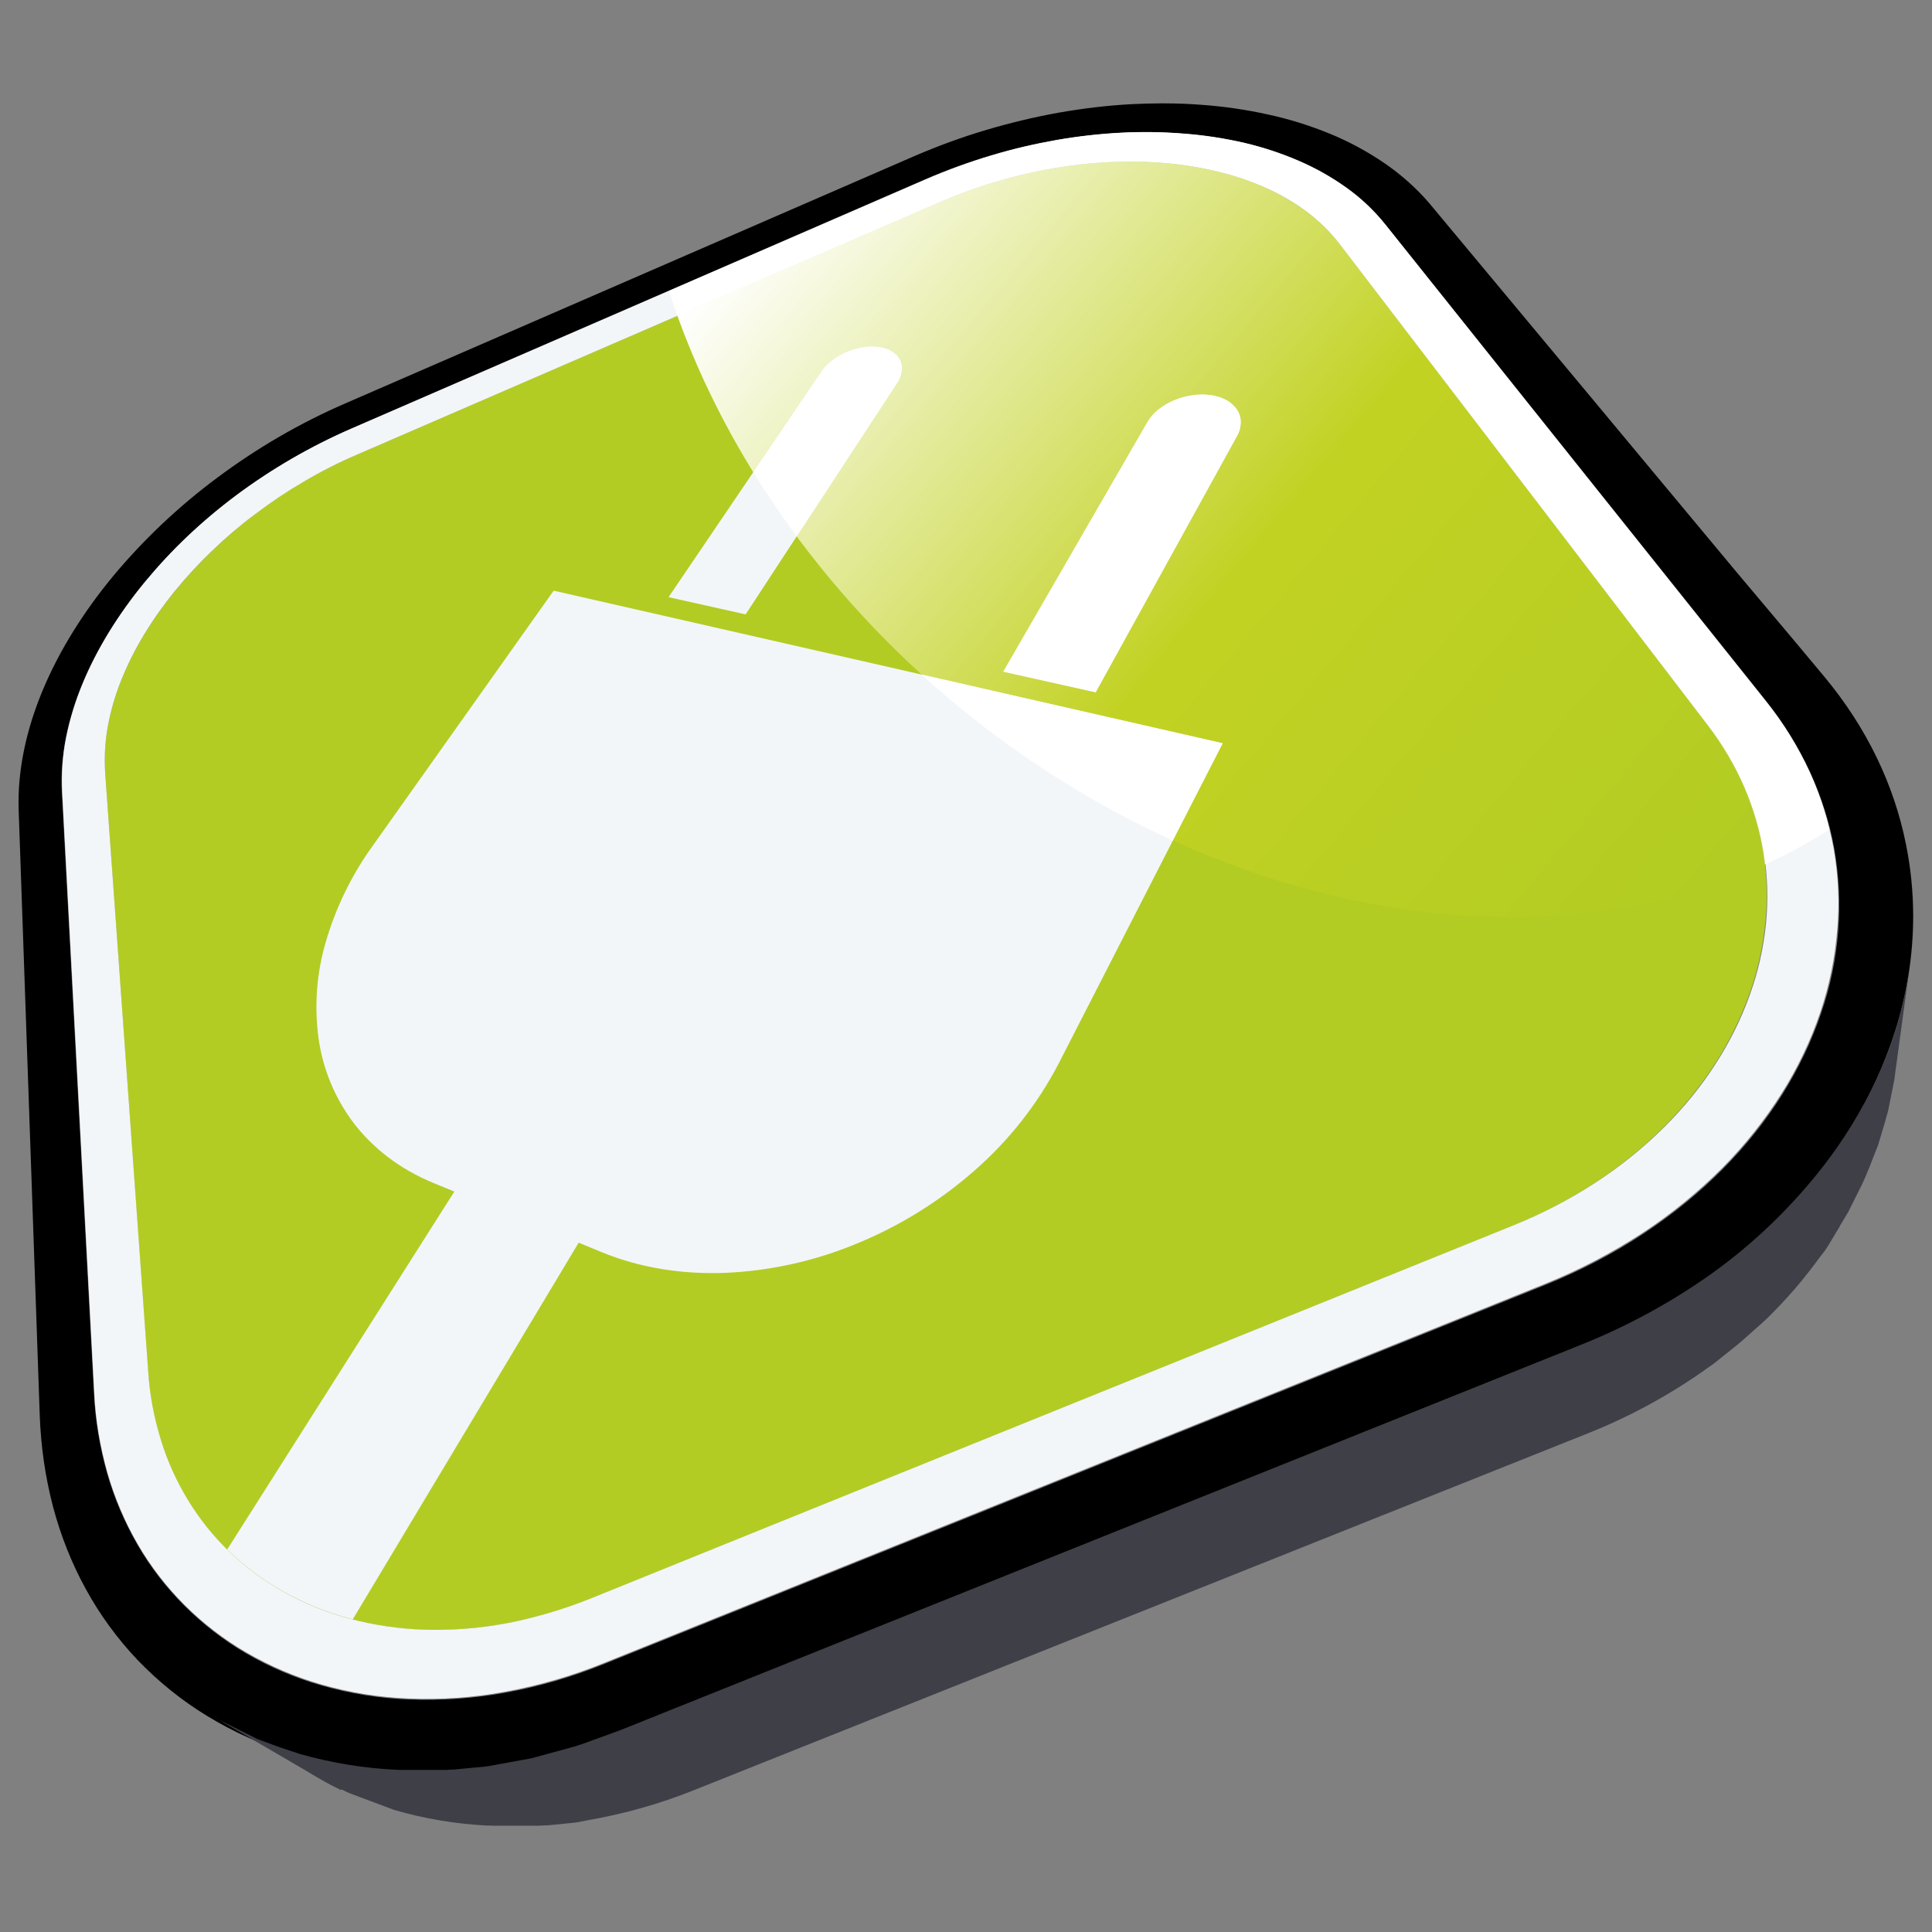
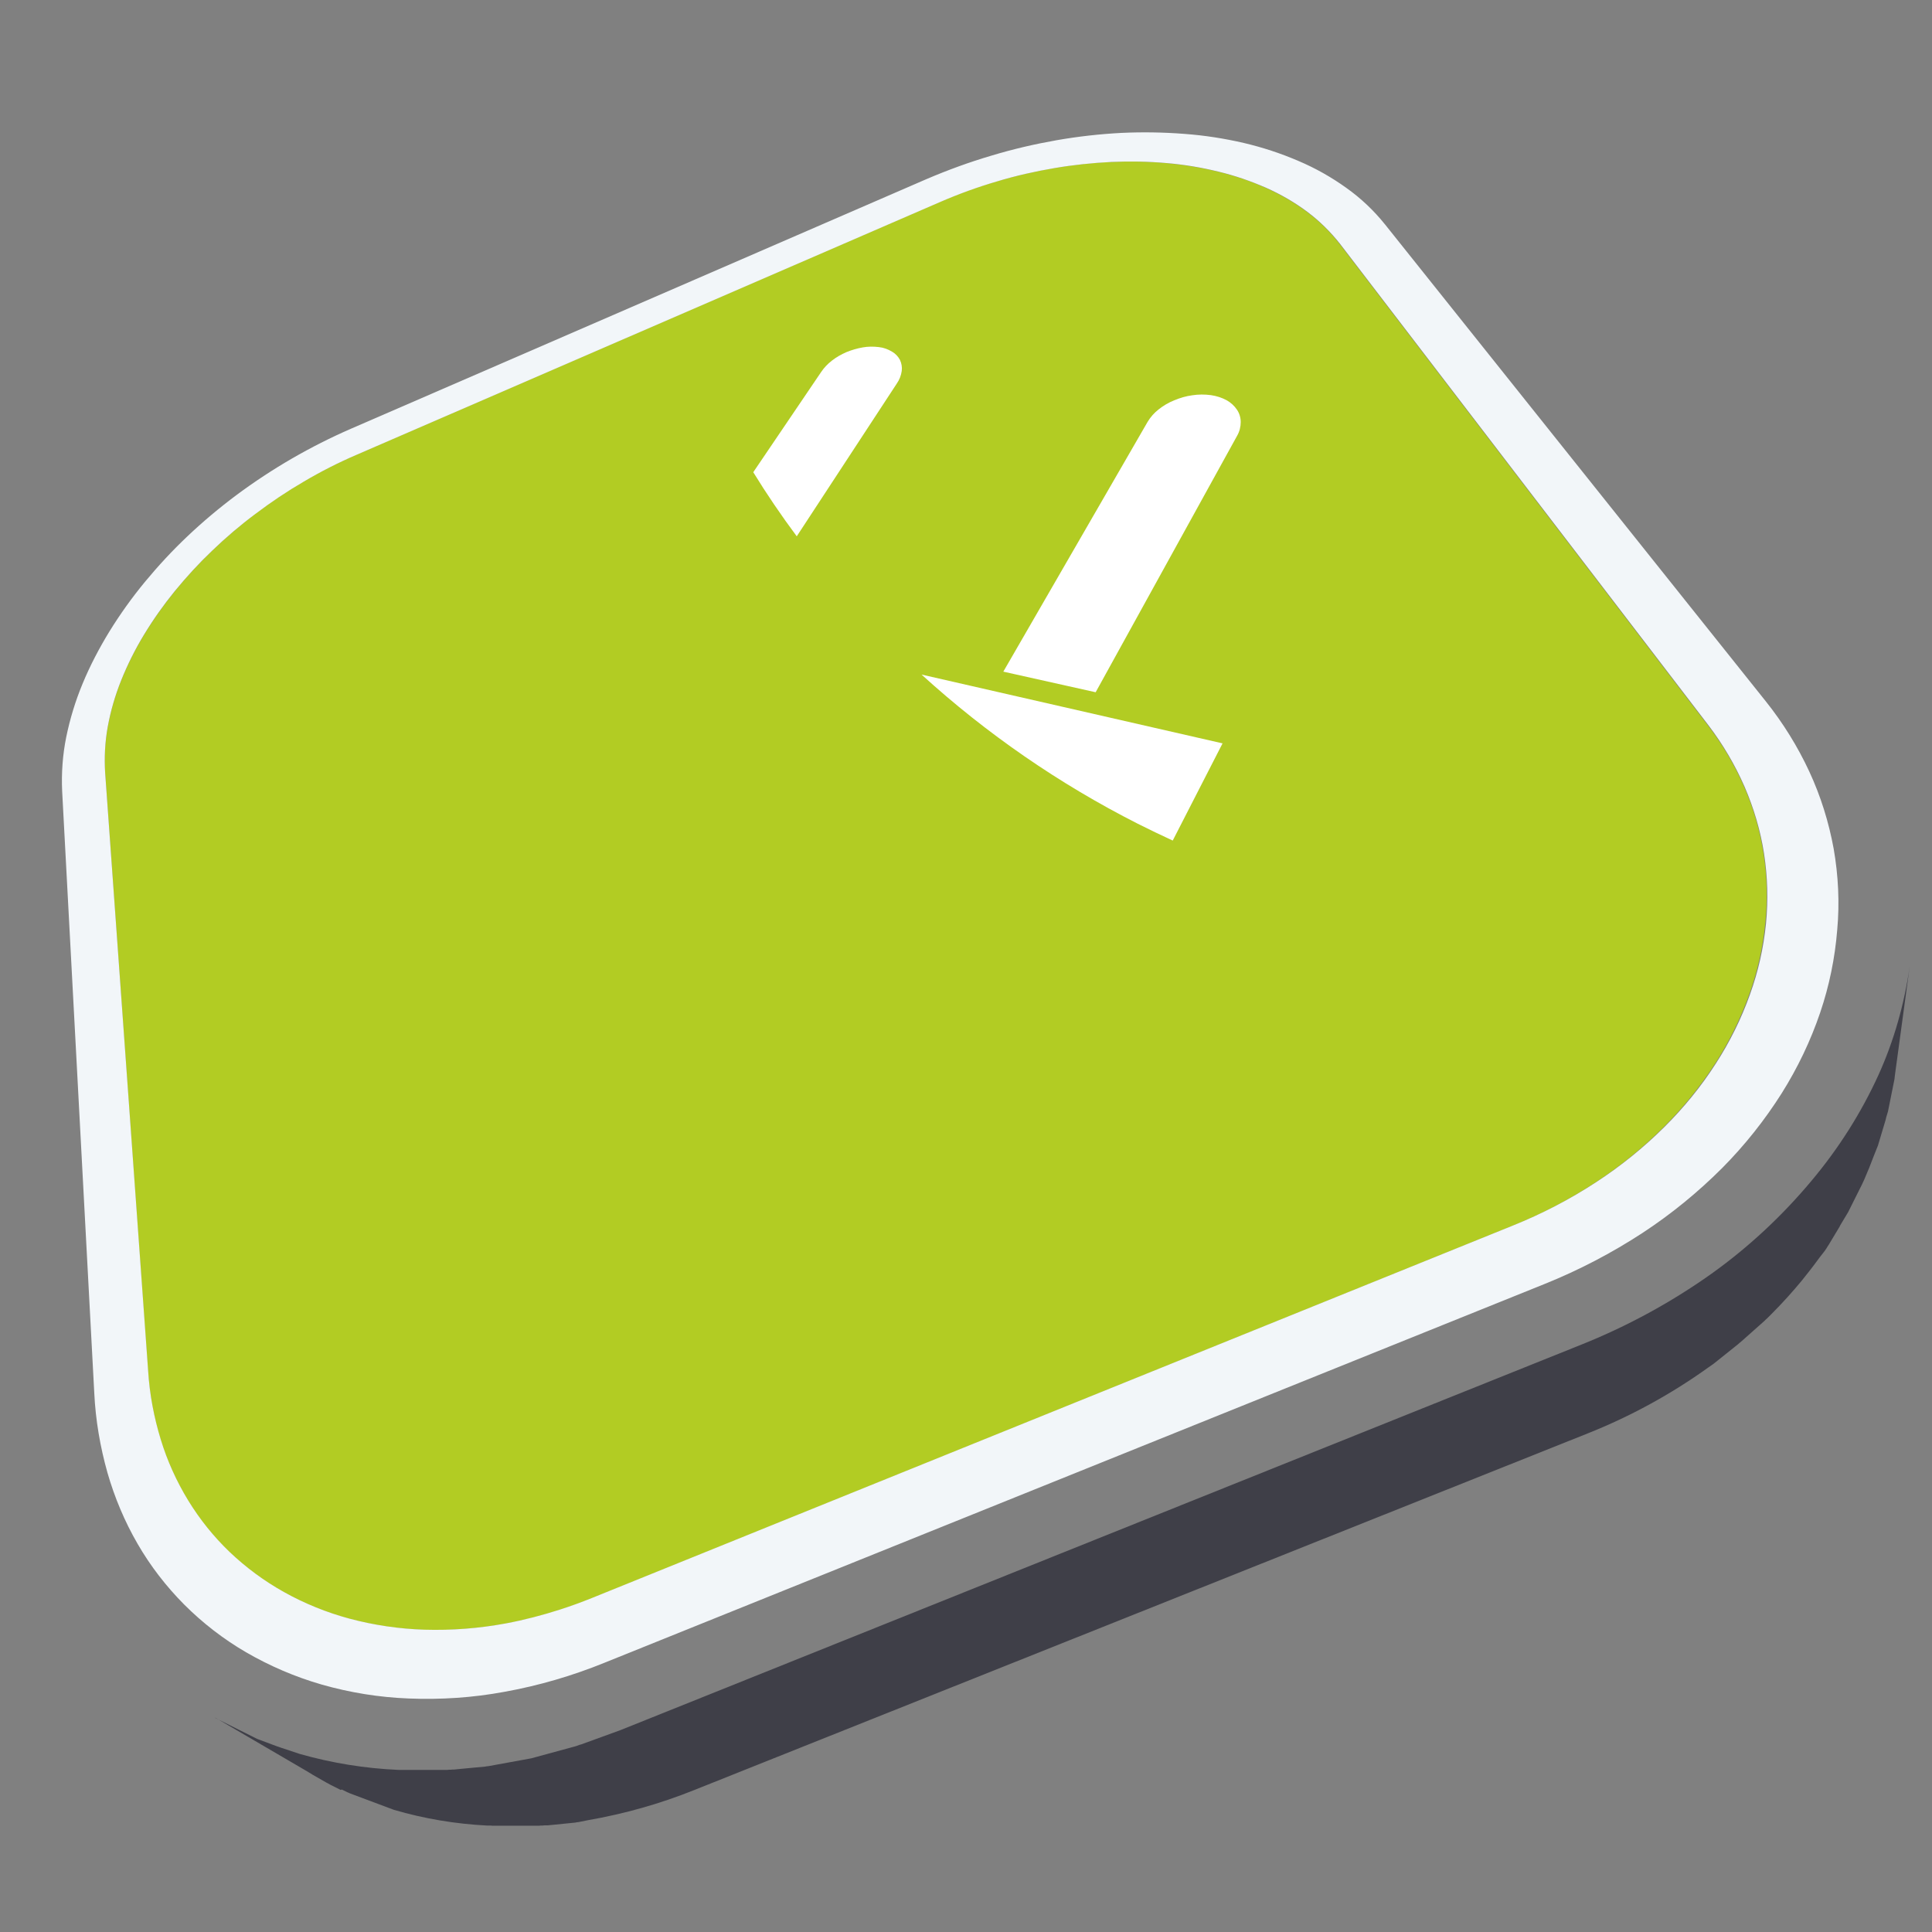
<svg xmlns="http://www.w3.org/2000/svg" version="1.1" id="Ebene_1" x="0px" y="0px" viewBox="0 0 1190.6 1190.6" style="enable-background:new 0 0 1190.6 1190.6;" xml:space="preserve">
  <rect x="0" y="0" width="1190.6" height="1190.6" fill="#808080" stroke="none" />
  <style type="text/css">
	.st0{fill:#010000;}
	.st1{fill:#3F3F48;}
	.st2{fill:#B2CC23;}
	.st3{fill:#F2F6F9;}
	.st4{fill:url(#SVGID_1_);}
	.st5{fill:#FFFFFF;}
</style>
-   <path class="st0" d="M952.4,791.8c43.6-17.6,80.4-42.3,109.4-71.5c28.5-28.8,48.9-61.7,60.5-96c11.2-32.5,14-67.3,8.1-101.2  c-5.8-32.2-19.8-63.1-41.9-91L853.8,138.3c-6.9-8.6-14.9-16.2-23.9-22.6c-9.2-6.6-19.1-12.2-29.5-16.7c-10.9-4.7-22.2-8.4-33.8-11.1  c-12.1-2.8-24.4-4.7-36.8-5.6c-12.9-1-25.9-1.2-38.8-0.6c-13.4,0.7-26.7,2.2-39.9,4.5c-13.6,2.4-27,5.5-40.3,9.5  c-13.6,4-27,8.9-40,14.5L216.4,264.2c-25.2,11-49.1,24.9-71.1,41.4c-21,15.7-40.1,33.9-56.8,54.1c-16.2,19.8-29.3,40.9-38,62.4  c-9,21.9-13.5,44.2-12.4,65.7l19.8,371c0.8,16.6,3.6,33.1,8.1,49.1c4.4,15.4,10.7,30.1,18.7,44c7.9,13.7,17.6,26.3,28.8,37.5  c11.4,11.4,24.3,21.4,38.2,29.5c14.6,8.5,30.3,15.2,46.6,19.8c17.5,5,35.5,7.9,53.7,8.6c19.7,0.8,39.5-0.6,59-4.1  c21.2-3.8,42-9.9,61.9-18L952.4,791.8z M1124.4,417.2c26,31.3,42.7,66.2,50.1,102.8c3,14.7,4.5,29.7,4.5,44.7v0.5  c-0.1,24-3.9,47.9-11.3,70.8c-12.6,39.6-35.5,77.6-68.1,111c-33.1,33.9-75.5,62.6-126,82.9l-592,237.5c-23.1,9.3-47,16.2-71.5,20.4  c-22.4,3.9-45.2,5.3-67.9,4.1c-20.8-1.1-41.5-4.7-61.5-10.7c-18.6-5.6-36.4-13.6-53-23.7c-15.8-9.6-30.2-21.3-43-34.6  c-12.4-13.1-23.1-27.7-31.8-43.6c-8.8-16-15.5-33-20.2-50.7c-4.8-18.3-7.5-37.2-8.2-56.1l-13-373.4c-0.8-24.4,4.7-49.7,15.1-74.4  c10.1-24,24.9-47.7,43.3-69.9c18.8-22.5,40.2-42.7,63.7-60.2c24.6-18.4,51.2-33.9,79.4-46.1l350-152.1c14.6-6.3,29.5-11.8,44.7-16.3  c14.8-4.4,29.8-8,44.9-10.7c14.8-2.6,29.7-4.4,44.6-5.2c6.2-0.3,12.3-0.5,18.3-0.5h1.7c7.9,0,15.7,0.3,23.4,0.9c13.8,1,27.5,3,41,6  c13,2.8,25.7,6.8,37.9,11.8c11.8,4.8,23,10.9,33.6,18.1c10.2,7,19.5,15.2,27.6,24.6l29,34.8l71.9,86.3c29.3,35.2,61,73.3,87.5,105.1  C1097.2,384.6,1118.7,410.3,1124.4,417.2z" />
  <path class="st1" d="M1176.9,595.2l-9.2,67.7l0,0l-0.1,1l0,0l-0.1,1l0,0l-0.2,1l0,0l-0.2,1l0,0l-0.2,1l0,0l-0.2,1l0,0l-0.2,1l0,0  l-0.2,1l0,0l-0.2,1l0,0l-0.2,1l0,0l-0.2,1l0,0l-0.2,1l0,0l-0.2,1l0,0l-0.2,1l0,0l-0.2,1l0,0l-0.2,1l0,0l-0.2,1l0,0l-0.2,1l0,0  l-0.2,1l0,0l-0.2,1l0,0l-0.2,1l0,0l-0.2,1l0,0l-0.3,1l0,0l-0.3,1l0,0l-0.3,1l0,0l-0.3,1l0,0l-0.2,1l0,0l-0.3,1l0,0l-0.3,1l0,0  l-0.3,1l0,0l-0.3,1l0,0l-0.3,1l0,0l-0.3,1l0,0l-0.3,1l0,0l-0.3,1l0,0l-0.3,1l0,0l-0.3,1l0,0l-0.3,1l0,0l-0.3,1l0,0l-0.3,1l0,0  l-0.3,1l0,0l-0.3,1l0,0l-0.3,1l0,0l-0.4,1l0,0l-0.4,1l0,0l-0.4,1l0,0l-0.4,1l0,0l-0.4,1l0,0l-0.4,1l0,0c-1.9,5.1-3.9,10.1-6.1,15.1  c-0.5,1-0.9,2-1.4,3l0,0l-0.5,1l0,0l-0.5,1l0,0l-0.5,1l0,0l-0.5,1l0,0l-0.5,1l0,0l-0.5,1l0,0l-0.5,1l0,0l-0.5,1l0,0l-0.5,1l0,0  l-0.5,1l0,0l-0.5,1l0,0l-0.5,1l0,0l-0.5,1l0,0l-0.5,1l0,0l-0.5,1l0,0l-0.5,1l0,0l-0.5,1l0,0l-0.6,1l0,0l-0.6,1l0,0l-0.6,1l0,0  l-0.6,1l0,0l-0.6,1l0,0l-0.6,1l0,0l-0.6,1l0,0l-0.6,1l0,0l-0.5,1l0,0l-0.6,1l0,0l-0.6,1l0,0l-0.6,1l0,0l-0.6,1l0,0l-0.6,1l0,0  l-0.6,1l0,0l-0.6,1l0,0l-0.6,1l0,0l-0.6,1l0,0l-0.6,1l0,0l-0.6,1l0,0l-0.6,0.9l0,0l-0.6,1l0,0l-0.6,0.9l0,0l-0.6,0.9l0,0l-0.7,0.9  l0,0l-0.7,0.9l0,0l-0.7,0.9l0,0l-0.7,0.9l0,0l-0.7,0.9l0,0c-3.4,4.7-7,9.3-10.7,13.9c-5.8,7-12,13.9-18.6,20.5l0,0l-0.9,0.9l0,0  l-0.9,0.9l0,0l-0.9,0.9l0,0l-0.9,0.8l0,0l-0.9,0.9l0,0l-0.9,0.8l0,0l-0.9,0.8l0,0l-0.9,0.8l0,0l-0.9,0.8l0,0l-0.9,0.8l0,0l-0.9,0.8  l0,0l-0.9,0.8l0,0l-0.9,0.8l0,0l-0.9,0.8l0,0l-0.9,0.8l0,0l-0.9,0.8l0,0l-0.9,0.8l0,0l-0.9,0.8l0,0l-0.9,0.8l0,0l-0.9,0.8l0,0  l-0.9,0.8l0,0l-1,0.8l0,0l-0.9,0.8l-1,0.8l-1,0.8l-1,0.8l-1,0.8l-1,0.8l-1,0.8l-1,0.8l-1,0.8l-1,0.8l-1,0.8l-1,0.8l-1,0.8l-1,0.8  l-1,0.8l-1,0.8l-1,0.7l-1,0.7l-1,0.7c-23.1,16.6-48.2,30.3-74.6,40.8l0,0l-550.4,219.7c-21.1,8.5-43.1,14.7-65.5,18.6l-1,0.2l-1,0.2  l-1,0.2l0,0l-1,0.2l0,0l-1,0.2l0,0l-1,0.2l0,0l-1,0.1l0,0l-1,0.2l0,0l-1,0.1l0,0l-1,0.1l0,0l-1,0.1l0,0l-1,0.1l0,0l-1,0.1l0,0  l-1,0.1l0,0l-1,0.1l0,0l-1,0.1l0,0l-1,0.1l0,0l-1,0.1l0,0l-1,0.1l0,0l-1,0.1l0,0l-1,0.1l0,0l-1,0.1l0,0l-1,0.1l0,0l-1,0.1l0,0  l-1,0.1l0,0h-1l0,0h-1l0,0l-1,0.1l0,0h-1l0,0l-1,0.1l0,0h-1l0,0h-1l0,0h-1l0,0h-1l0,0h-1l0,0h-1l0,0h-1l0,0h-1l0,0h-1l0,0h-1l0,0h-1  h-1h-1h-10.6h-1h-1h-1h-1h-0.9h-1H303H302h-1h-0.9c-19.4-1-38.7-4.2-57.4-9.7l-0.8-0.3l-0.8-0.3l-0.8-0.3l-0.8-0.3l-0.8-0.3  l-0.8-0.3l-0.8-0.3l-0.8-0.3l-0.8-0.3l-0.8-0.3l-0.8-0.3l0,0l-0.8-0.3l0,0l-0.8-0.3l0,0l-0.8-0.3l0,0l-0.8-0.3l0,0l-0.8-0.3l0,0  l-0.8-0.3l0,0l-0.8-0.3l0,0l-0.8-0.3l0,0l-0.8-0.3l0,0l-0.8-0.3l0,0l-0.8-0.3l0,0l-0.8-0.3l0,0l-0.8-0.3l0,0l-0.8-0.3l0,0l-0.8-0.3  l0,0l-0.8-0.3l0,0l-0.8-0.3l0,0l-0.8-0.3l0,0l-0.8-0.3l0,0l-0.8-0.3l0,0l-0.8-0.3l0,0l-0.8-0.3l0,0l-0.8-0.3l0,0l-0.8-0.4l0,0  l-0.8-0.3l0,0l-0.8-0.4l0,0l-0.8-0.4l0,0l-0.8-0.4l0,0l-0.8-0.4l0,0l-0.8,0.2l0,0l-0.8-0.4l0,0l-0.8-0.4l0,0l-0.8-0.4l0,0l-0.8-0.4  l0,0l-0.8-0.4l0,0l-0.8-0.4l0,0l-0.8-0.4l0,0l-0.8-0.4l0,0l-0.7-0.4l0,0l-0.7-0.4l0,0l-0.8-0.4l0,0l-0.7-0.4l0,0l-0.7-0.4l0,0  l-0.7-0.4l0,0l-0.7-0.4l0,0l-0.7-0.4l0,0l-0.7-0.4l0,0l-0.7-0.4l0,0l-0.7-0.4l0,0l-0.7-0.4l0,0l-0.7-0.4l0,0l-0.7-0.4l-0.7-0.4  l-2.8-1.7l-0.3-0.2l-55.8-32.6l-0.9-0.5l-0.2-0.1l-0.6-0.3l0.6,0.4l0.8,0.4l0,0l0.8,0.4l0,0l0.8,0.4l0,0l0.8,0.4l0,0l0.8,0.4l0,0  l0.8,0.4l0,0l0.8,0.4l0,0l0.8,0.4l0,0l0.8,0.4l0,0l0.8,0.4l0,0l0.8,0.4l0,0l0.8,0.4l0,0l0.8,0.4l0,0l0.8,0.4l0,0l0.8,0.4l0,0  l0.8,0.4l0,0l0.8,0.4l0,0l0.8,0.4l0,0l0.8,0.4l0,0l0.8,0.4l0,0l0.8,0.4l0,0l0.8,0.4l0,0l0.8,0.4l0,0l0.8,0.4l0,0l0.8,0.4l0,0  l0.8,0.4l0,0l0.8,0.4l0,0l0.8,0.4l0,0l0.8,0.4l0,0l0.8,0.4l0,0l0.8,0.4l0,0l0.8,0.4l0,0l0.8,0.3l0,0l0.8,0.3l0,0l0.8,0.3l0,0  l0.8,0.3l0,0l0.8,0.3l0,0l0.8,0.3l0,0l0.8,0.3l0,0l0.8,0.3l0,0l0.8,0.3l0,0l0.8,0.3l0,0l0.8,0.3l0,0l0.8,0.3l0,0l0.8,0.3l0,0  l0.8,0.3l0,0l0.8,0.3l0,0l0.9,0.3l0,0l0.9,0.3l0.8,0.3l0.9,0.3l0.9,0.3l0.9,0.3l0.9,0.3l0.9,0.3l0.9,0.3l0.9,0.3l0.9,0.3l0.9,0.3  l0.9,0.3l0.9,0.3l0.9,0.3l0.9,0.3c19.8,5.6,40.1,8.9,60.7,9.8h1h1h1h1h1h1h1h10.2h1h1h1l0,0h1l0,0h1l0,0h1l0,0h1l0,0h1l0,0h1l0,0h1  l0,0h1l0,0h1l0,0h1l0,0l1-0.1l0,0h1l0,0l1-0.1l0,0h1l0,0l1-0.1l1-0.1l1-0.1l1-0.1l1.1-0.1l1-0.1l1.1-0.1l1-0.1l1.1-0.1l1.1-0.1  l1-0.1l1.1-0.1l1.1-0.1l1.1-0.1l1.1-0.1l1.1-0.1l1.1-0.1l1.1-0.1l1.1-0.2l1.1-0.1l1.1-0.2l1.1-0.2l1.1-0.2l1.1-0.2l1.1-0.2l1.1-0.2  l1.1-0.2l1.1-0.2l1.1-0.2l1.1-0.2l1.1-0.2l1.1-0.2l1.1-0.2l1.1-0.2l1.1-0.2l1.1-0.2l1.1-0.2l1.1-0.2l1.1-0.2l1.1-0.2l1.1-0.2  l1.1-0.2l1.1-0.2l1.1-0.2l1.1-0.3l1.1-0.3l1.1-0.3l1.1-0.3l1.1-0.3l1.1-0.3l1.1-0.3l1.1-0.3l1.1-0.3l1.1-0.3l1.1-0.3l1.1-0.3  l1.1-0.3l1.1-0.3l1.1-0.3l1.1-0.3l1.1-0.3l1.1-0.3l1.1-0.3l1.1-0.3l1.1-0.3l1.1-0.3l1.1-0.3l1.1-0.3l1.1-0.3l1.1-0.4l1.1-0.4  l1.1-0.3l1.1-0.4l1.1-0.4l1.1-0.4l1.1-0.4l1.1-0.4l1.1-0.4l1.1-0.4l1.1-0.4l1.1-0.4l1.1-0.4l1.1-0.4l1.1-0.4l1.1-0.4l1.1-0.4l0,0  l1.1-0.4l0,0l1.1-0.4l0,0l1.1-0.4l0,0l1.1-0.4l0,0l1.1-0.4l0,0l1.1-0.4l0,0l1.1-0.4l0,0l1.1-0.4l0,0l592-237.5  c28.5-11.4,55.5-26.1,80.4-43.8c22.9-16.4,43.6-35.7,61.7-57.4c16.6-19.8,30.5-41.7,41.2-65.2C1166.9,642,1173.6,618.9,1176.9,595.2  z" />
  <path class="st2" d="M1074.8,484.8c-5.9-13.5-13.4-26.2-22.4-37.9L825.6,150.4c-5.8-7.5-12.6-14.2-20.3-19.9  c-7.9-5.9-16.4-10.8-25.4-14.8c-9.4-4.2-19.2-7.5-29.2-9.9c-10.6-2.6-21.3-4.3-32.1-5.3c-11.3-1-22.7-1.2-34-0.7  c-11.8,0.5-23.5,1.8-35.1,3.8c-12,2-23.8,4.8-35.4,8.2c-12,3.5-23.8,7.8-35.3,12.8L219.7,280.2c-22.2,9.6-43.2,21.9-62.5,36.5  c-9.3,7.1-18.2,14.7-26.6,22.8c-8.2,7.9-15.9,16.2-23,25c-6.9,8.5-13.2,17.4-18.9,26.8c-5.4,8.9-10.1,18.3-14,28  c-3.7,9.2-6.5,18.8-8.3,28.6c-1.7,9.4-2.3,19-1.6,28.5l26.4,368.6c1,14.3,3.6,28.5,7.8,42.3c4.1,13.2,9.8,25.8,16.9,37.5  c7.1,11.6,15.7,22.3,25.5,31.7c10.1,9.6,21.3,17.9,33.5,24.7c12.8,7.1,26.3,12.6,40.4,16.4c15.1,4,30.6,6.3,46.1,6.8  c16.9,0.5,33.8-0.8,50.4-3.9c18.1-3.4,35.7-8.6,52.8-15.5l567.3-229.5c17.9-7.2,35.1-16.2,51.3-26.8c15.1-9.9,29.1-21.2,41.9-34  c12-11.9,22.6-25,31.8-39.2c8.6-13.3,15.6-27.6,21-42.5c5.1-14.1,8.4-28.8,9.9-43.7C1090.9,540.4,1086.4,511.3,1074.8,484.8z" />
  <path class="st3" d="M364.7,984.8c-6.5,2.6-13,5-19.6,7.1c-10.9,3.5-22,6.4-33.2,8.5c-16.6,3.1-33.5,4.4-50.4,3.9  c-15.6-0.5-31.1-2.8-46.1-6.8c-14.1-3.8-27.7-9.3-40.4-16.4c-12.2-6.8-23.4-15.1-33.5-24.7c-9.8-9.4-18.4-20.1-25.5-31.7  c-7.2-11.8-12.9-24.4-16.9-37.5c-4.2-13.7-6.9-27.9-7.8-42.3L64.8,476.3c-0.6-9.5-0.1-19.1,1.6-28.5c1.8-9.8,4.6-19.4,8.3-28.6  c3.9-9.7,8.6-19.1,14-28c5.7-9.4,12-18.3,18.9-26.8c7.2-8.8,14.9-17.2,23.1-25c8.4-8.1,17.3-15.7,26.7-22.7  c9.5-7.2,19.5-13.9,29.8-19.9c10.5-6.2,21.5-11.8,32.7-16.6l359.2-155.6c11.5-5,23.3-9.3,35.3-12.8c11.6-3.5,23.5-6.2,35.4-8.2  c11.6-2,23.3-3.2,35.1-3.8c11.3-0.5,22.7-0.3,34,0.7c10.8,0.9,21.5,2.7,32.1,5.3c10,2.4,19.8,5.8,29.2,9.9c9,4,17.5,8.9,25.4,14.8  c7.6,5.7,14.4,12.4,20.3,19.9l226.9,296.5c8.9,11.7,16.4,24.4,22.3,37.9c5.7,13.2,9.8,27,12,41.2c2.2,14.3,2.6,28.8,1.2,43.2  c-1.5,14.9-4.8,29.6-9.9,43.7c-5.3,14.9-12.4,29.2-21,42.5c-9.1,14.2-19.8,27.3-31.8,39.2c-12.8,12.7-26.9,24.1-42.1,34  c-16.2,10.6-33.4,19.5-51.3,26.7L477.9,939L364.7,984.8z M1130,523c-3-16.4-8-32.4-15-47.5c-7.2-15.5-16.2-30-26.9-43.4L853.6,138.4  c-6.9-8.6-14.9-16.2-23.9-22.6c-9.2-6.6-19.1-12.2-29.5-16.6c-10.9-4.7-22.2-8.4-33.7-11.1c-12.1-2.8-24.3-4.7-36.7-5.6  c-12.9-1-25.8-1.2-38.7-0.6c-13.4,0.7-26.7,2.2-39.9,4.5c-13.6,2.4-27,5.5-40.2,9.5c-13.6,4-27,8.9-40.1,14.5L216.3,264.2  c-25,10.9-48.7,24.6-70.6,40.9c-10.6,7.9-20.7,16.4-30.2,25.4c-9.3,8.8-18,18.2-26.2,28.1c-8,9.7-15.3,19.9-21.9,30.6  c-6.3,10.3-11.9,21-16.5,32.1c-4.4,10.6-7.8,21.7-10.1,33c-2.2,10.9-3,22.1-2.5,33.2l19.8,371c0.8,16.6,3.6,33,8.1,49  c4.4,15.3,10.6,30.1,18.6,43.9c7.9,13.7,17.6,26.2,28.7,37.4c11.4,11.4,24.2,21.3,38.1,29.4c14.7,8.5,30.3,15.2,46.6,19.9  c17.5,5,35.5,7.9,53.7,8.6c19.7,0.8,39.5-0.5,58.9-4.1c21.2-3.8,42-9.9,61.9-18l579.3-233.4c21.1-8.5,41.2-19,60.2-31.4  c17.7-11.6,34.1-25,49.1-40c13.9-14,26.2-29.5,36.7-46.1c9.8-15.6,17.8-32.3,23.7-49.7c5.6-16.5,9.1-33.6,10.5-51  C1133.7,556.4,1132.9,539.6,1130,523z" />
  <linearGradient id="SVGID_1_" gradientUnits="userSpaceOnUse" x1="-2047.301" y1="-3095.674" x2="-1487.479" y2="-2625.928" gradientTransform="matrix(1 0 0 1 2537.15 3203.91)">
    <stop offset="0" style="stop-color:#FFFFFF" />
    <stop offset="0.5" style="stop-color:#C2D223" />
    <stop offset="1" style="stop-color:#B2CC23" />
  </linearGradient>
-   <path class="st4" d="M1074.8,484.8c-5.9-13.5-13.4-26.2-22.4-37.9L825.6,150.4c-5.8-7.5-12.6-14.2-20.3-19.9  c-7.9-5.9-16.4-10.8-25.4-14.8c-9.4-4.2-19.2-7.5-29.2-9.9c-10.6-2.6-21.3-4.3-32.1-5.3c-11.3-1-22.7-1.2-34-0.7  c-11.8,0.5-23.5,1.8-35.1,3.8c-12,2-23.8,4.8-35.4,8.2c-12,3.5-23.8,7.8-35.3,12.8l-161.4,69.9c45.4,126,146.9,243.8,283.7,313  s279,74.1,386.6,25.2c-0.3-2.2-0.6-4.4-0.9-6.7C1084.5,511.8,1080.5,498,1074.8,484.8z" />
-   <path class="st5" d="M1127.4,511.2c-12.7,8.1-26,15.3-39.7,21.5c-0.3-2.2-0.6-4.4-0.9-6.7c-2.2-14.2-6.3-28-12-41.2  c-5.9-13.5-13.4-26.2-22.4-37.9L825.6,150.4c-5.8-7.5-12.6-14.2-20.2-19.9c-7.9-5.9-16.4-10.8-25.4-14.8c-9.4-4.2-19.2-7.5-29.2-9.9  c-10.6-2.6-21.3-4.3-32.1-5.3c-11.3-1-22.7-1.2-34-0.7c-11.8,0.5-23.5,1.8-35.1,3.8c-12,2-23.8,4.8-35.4,8.2  c-12,3.5-23.8,7.8-35.3,12.8l-161.4,70c-1.8-5.1-3.6-10.2-5.2-15.3l158.8-68.9c13-5.6,26.3-10.5,39.9-14.6c13.2-4,26.6-7.1,40.2-9.5  c13.2-2.3,26.5-3.8,39.9-4.5c12.9-0.7,25.9-0.5,38.7,0.6c12.4,1,24.6,2.9,36.7,5.6c11.5,2.7,22.8,6.4,33.7,11.1  c10.4,4.5,20.3,10,29.5,16.6c8.9,6.4,17,14,23.9,22.6l234.6,293.8c10.7,13.3,19.7,27.9,26.9,43.4  C1120.3,487,1124.4,498.9,1127.4,511.2z" />
-   <path class="st3" d="M552.6,236.3l-93.1,142.3L412,368l94.1-138.8c1.9-2.7,4.1-5.1,6.7-7.1c2.7-2.1,5.7-3.9,8.9-5.2  c3.2-1.4,6.6-2.4,10-2.9c3.3-0.6,6.7-0.6,10-0.2c2.9,0.4,5.6,1.3,8.1,2.8c2,1.2,3.7,3,4.8,5.1c1,2.1,1.4,4.5,1.1,6.8  C555.2,231.4,554.2,234,552.6,236.3L552.6,236.3z M356.6,765.8l14.1,5.8c23.5,9.7,49.5,13.8,76.2,12.8c27.8-1.2,55.2-7.3,81-18  c26.6-10.9,51.1-26.1,72.7-45.1c21.2-18.5,38.8-40.9,51.8-65.9L753.5,458l-412.3-94L229.7,521.2c-13,18-22.8,38.1-29,59.5  c-5.6,19.2-7.1,39.3-4.4,59.1c2.6,19,10.1,36.9,21.6,52.2c11.9,15.5,28.3,28.4,49.2,37l12.9,5.3L140,954.9c0.5,0.5,1,1,1.5,1.4  c10.1,9.6,21.3,17.9,33.5,24.7c12.8,7.1,26.3,12.6,40.4,16.4l2,0.5L356.6,765.8z M762.4,268.5l-87.2,158.1l-56.9-12.7L707.2,260  c1.8-3,4.1-5.6,6.8-7.7c2.9-2.3,6.1-4.2,9.6-5.6c3.6-1.5,7.3-2.6,11.1-3.1c3.8-0.6,7.7-0.6,11.5-0.1c3.4,0.5,6.7,1.5,9.8,3.2  c2.5,1.4,4.7,3.4,6.3,5.8c1.5,2.2,2.3,4.9,2.3,7.6C764.6,262.9,763.9,265.9,762.4,268.5z" />
  <path class="st5" d="M464.2,291c8.3,13.5,17.2,26.6,26.8,39.5l61.7-94.2c1.6-2.3,2.6-4.9,3-7.7c0.3-2.3-0.1-4.7-1.1-6.8  c-1.1-2.1-2.8-3.9-4.9-5.1c-2.5-1.5-5.2-2.5-8.1-2.8c-3.3-0.4-6.7-0.4-10,0.2c-3.4,0.6-6.8,1.6-10,2.9c-3.2,1.4-6.2,3.1-8.9,5.2  c-2.6,2-4.9,4.4-6.7,7.1L464.2,291L464.2,291z M567.9,415.7c40.1,36.5,84.9,67.4,133.2,91.9c7.2,3.6,14.4,7.1,21.6,10.4l30.7-59.9  L567.9,415.7z M762.4,268.5l-87.2,158.1l-56.9-12.7L707.2,260c1.8-3,4.1-5.6,6.8-7.7c2.9-2.3,6.1-4.2,9.6-5.6  c3.6-1.5,7.3-2.6,11.1-3.1c3.8-0.6,7.7-0.6,11.5-0.1c3.4,0.5,6.7,1.5,9.8,3.2c2.5,1.4,4.7,3.4,6.3,5.8c1.5,2.2,2.3,4.9,2.3,7.6  C764.6,262.9,763.9,265.9,762.4,268.5L762.4,268.5z" />
</svg>